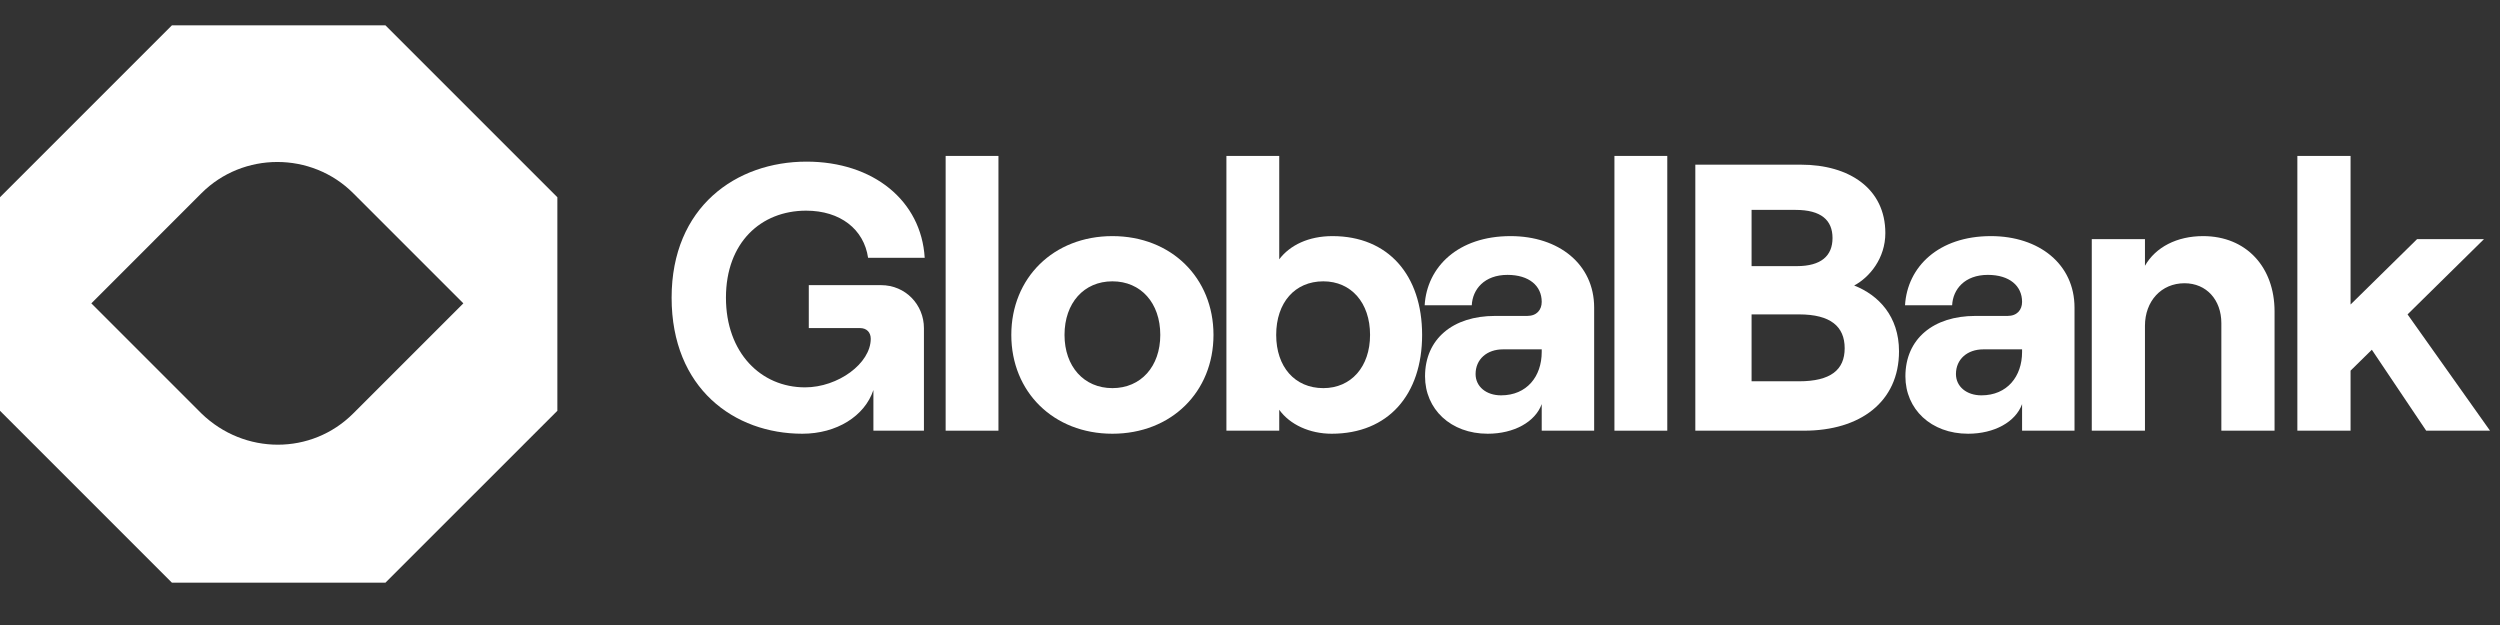
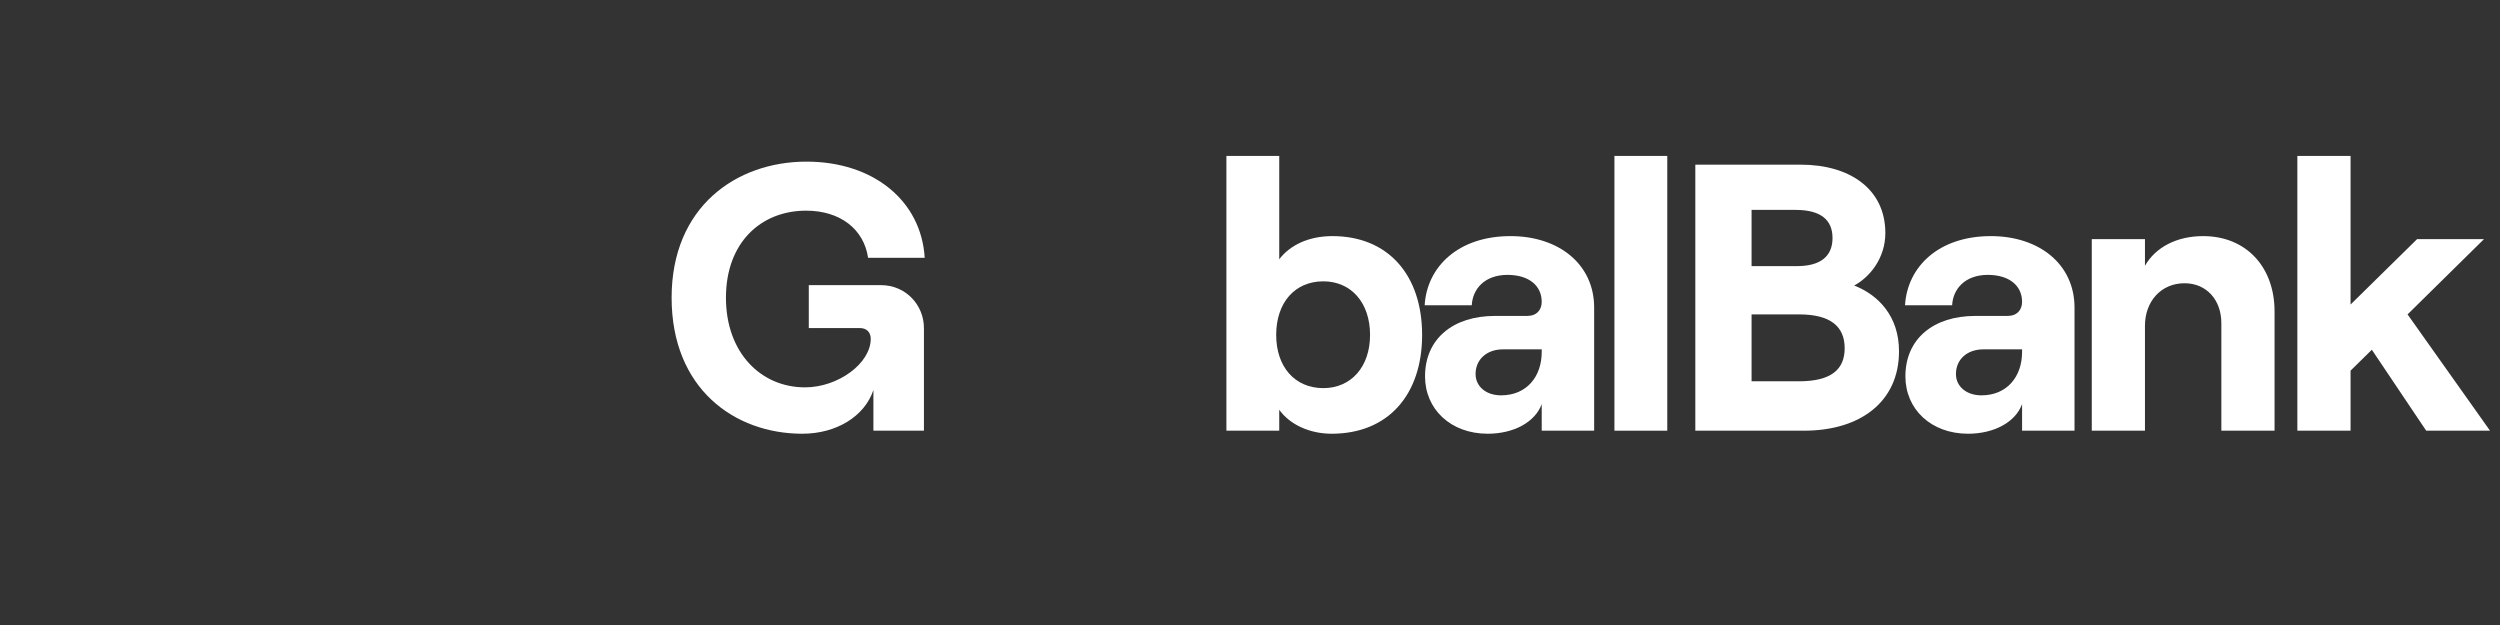
<svg xmlns="http://www.w3.org/2000/svg" width="124" height="31" viewBox="0 0 124 31" fill="none">
  <rect x="0" y="0" width="124" height="31" fill="#333333" stroke="none" />
-   <path d="M19.118 1.257H8.527L0 9.783V20.375L8.527 28.901H19.118L27.645 20.375V9.783L19.118 1.257ZM9.992 20.508L4.53 15.046L9.992 9.583C12.057 7.518 15.454 7.518 17.519 9.583L22.982 15.046L17.519 20.508C15.454 22.573 12.124 22.573 9.992 20.508Z" fill="white" />
  <path d="M39.796 21.513C41.492 21.513 42.887 20.646 43.321 19.345V21.362H45.827V16.273C45.827 15.123 44.923 14.143 43.697 14.143H40.116V16.273H42.661C42.981 16.273 43.189 16.48 43.189 16.801C43.189 18.026 41.568 19.213 39.928 19.213C37.741 19.213 36.007 17.498 36.007 14.765C36.007 12.032 37.741 10.449 39.984 10.449C41.681 10.449 42.849 11.372 43.057 12.786H45.865C45.696 9.959 43.321 8.017 40.003 8.017C36.516 8.017 33.312 10.26 33.312 14.765C33.312 19.27 36.422 21.513 39.796 21.513Z" fill="white" />
-   <path d="M46.904 21.362H49.523V7.734H46.904V21.362Z" fill="white" />
-   <path d="M55.175 21.513C58.097 21.513 60.189 19.439 60.189 16.612C60.189 13.785 58.097 11.711 55.175 11.711C52.254 11.711 50.161 13.785 50.161 16.612C50.161 19.439 52.254 21.513 55.175 21.513ZM55.175 19.251C53.761 19.251 52.8 18.177 52.8 16.612C52.8 15.029 53.761 13.954 55.175 13.954C56.589 13.954 57.55 15.029 57.55 16.612C57.55 18.177 56.589 19.251 55.175 19.251Z" fill="white" />
  <path d="M66.051 21.513C68.86 21.513 70.537 19.571 70.537 16.612C70.537 13.653 68.86 11.711 66.089 11.711C64.901 11.711 63.978 12.164 63.45 12.861V7.734H60.83V21.362H63.45V20.325C63.978 21.06 64.958 21.513 66.051 21.513ZM65.637 19.251C64.223 19.251 63.299 18.195 63.299 16.612C63.299 15.01 64.223 13.954 65.637 13.954C67.013 13.954 67.955 15.01 67.955 16.612C67.955 18.195 67.013 19.251 65.637 19.251Z" fill="white" />
  <path d="M74.923 11.711C72.322 11.711 70.776 13.238 70.663 15.142H73C73.038 14.35 73.623 13.634 74.772 13.634C75.847 13.634 76.469 14.181 76.469 14.972C76.469 15.368 76.224 15.67 75.752 15.67H74.15C72.077 15.67 70.682 16.801 70.682 18.667C70.682 20.288 71.945 21.513 73.792 21.513C75.093 21.513 76.148 20.928 76.469 20.043V21.362H79.07V15.255C79.07 13.106 77.317 11.711 74.923 11.711ZM74.452 19.609C73.717 19.609 73.189 19.175 73.189 18.553C73.189 17.818 73.754 17.328 74.546 17.328H76.469V17.46C76.469 18.667 75.734 19.609 74.452 19.609Z" fill="white" />
  <path d="M80.076 21.362H82.697V7.734H80.076V21.362Z" fill="white" />
  <path d="M84.088 21.362H89.479C92.269 21.362 94.191 19.93 94.191 17.423C94.191 15.688 93.173 14.633 91.967 14.162C92.74 13.747 93.513 12.805 93.513 11.561C93.513 9.355 91.722 8.168 89.328 8.168H84.088V21.362ZM86.878 13.2V10.411H89.064C90.327 10.411 90.893 10.92 90.893 11.806C90.893 12.692 90.327 13.2 89.121 13.2H86.878ZM86.878 18.912V15.594H89.234C90.798 15.594 91.496 16.197 91.496 17.272C91.496 18.346 90.798 18.912 89.234 18.912H86.878Z" fill="white" />
  <path d="M98.749 11.711C96.148 11.711 94.602 13.238 94.489 15.142H96.826C96.864 14.35 97.448 13.634 98.598 13.634C99.672 13.634 100.295 14.181 100.295 14.972C100.295 15.368 100.049 15.67 99.578 15.67H97.976C95.903 15.67 94.508 16.801 94.508 18.667C94.508 20.288 95.771 21.513 97.618 21.513C98.919 21.513 99.974 20.928 100.295 20.043V21.362H102.896V15.255C102.896 13.106 101.143 11.711 98.749 11.711ZM98.278 19.609C97.543 19.609 97.015 19.175 97.015 18.553C97.015 17.818 97.58 17.328 98.372 17.328H100.295V17.46C100.295 18.667 99.559 19.609 98.278 19.609Z" fill="white" />
  <path d="M103.752 21.362H106.39V16.16C106.39 14.935 107.201 14.049 108.351 14.049C109.444 14.049 110.179 14.878 110.179 16.028V21.362H112.818V15.444C112.818 13.257 111.423 11.711 109.274 11.711C107.974 11.711 106.918 12.258 106.39 13.182V11.862H103.752V21.362Z" fill="white" />
  <path d="M120.339 21.362H123.505L119.415 15.594L123.204 11.862H119.886L116.588 15.104V7.734H113.949V21.362H116.588V18.384L117.643 17.347L120.339 21.362Z" fill="white" />
</svg>